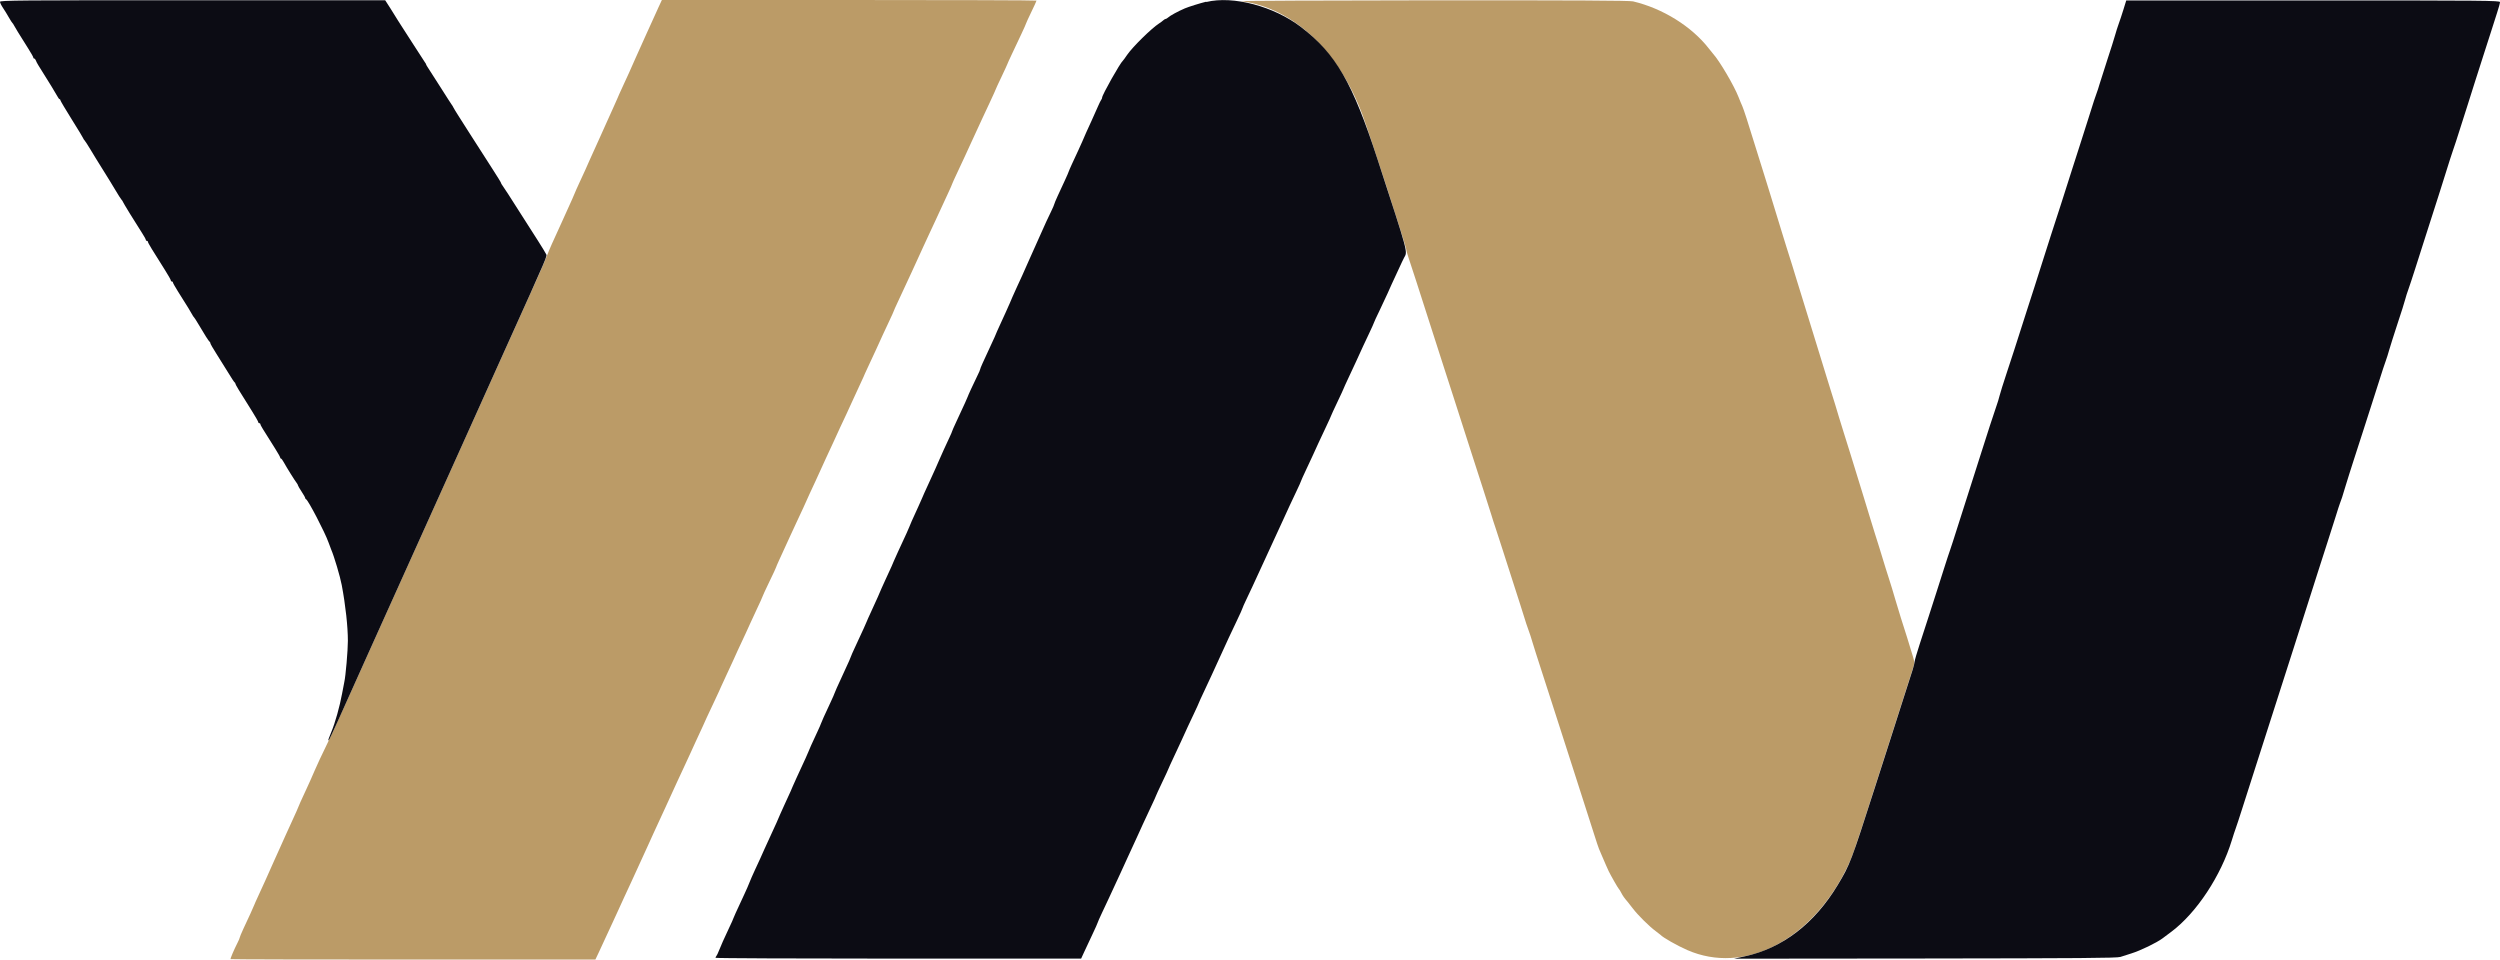
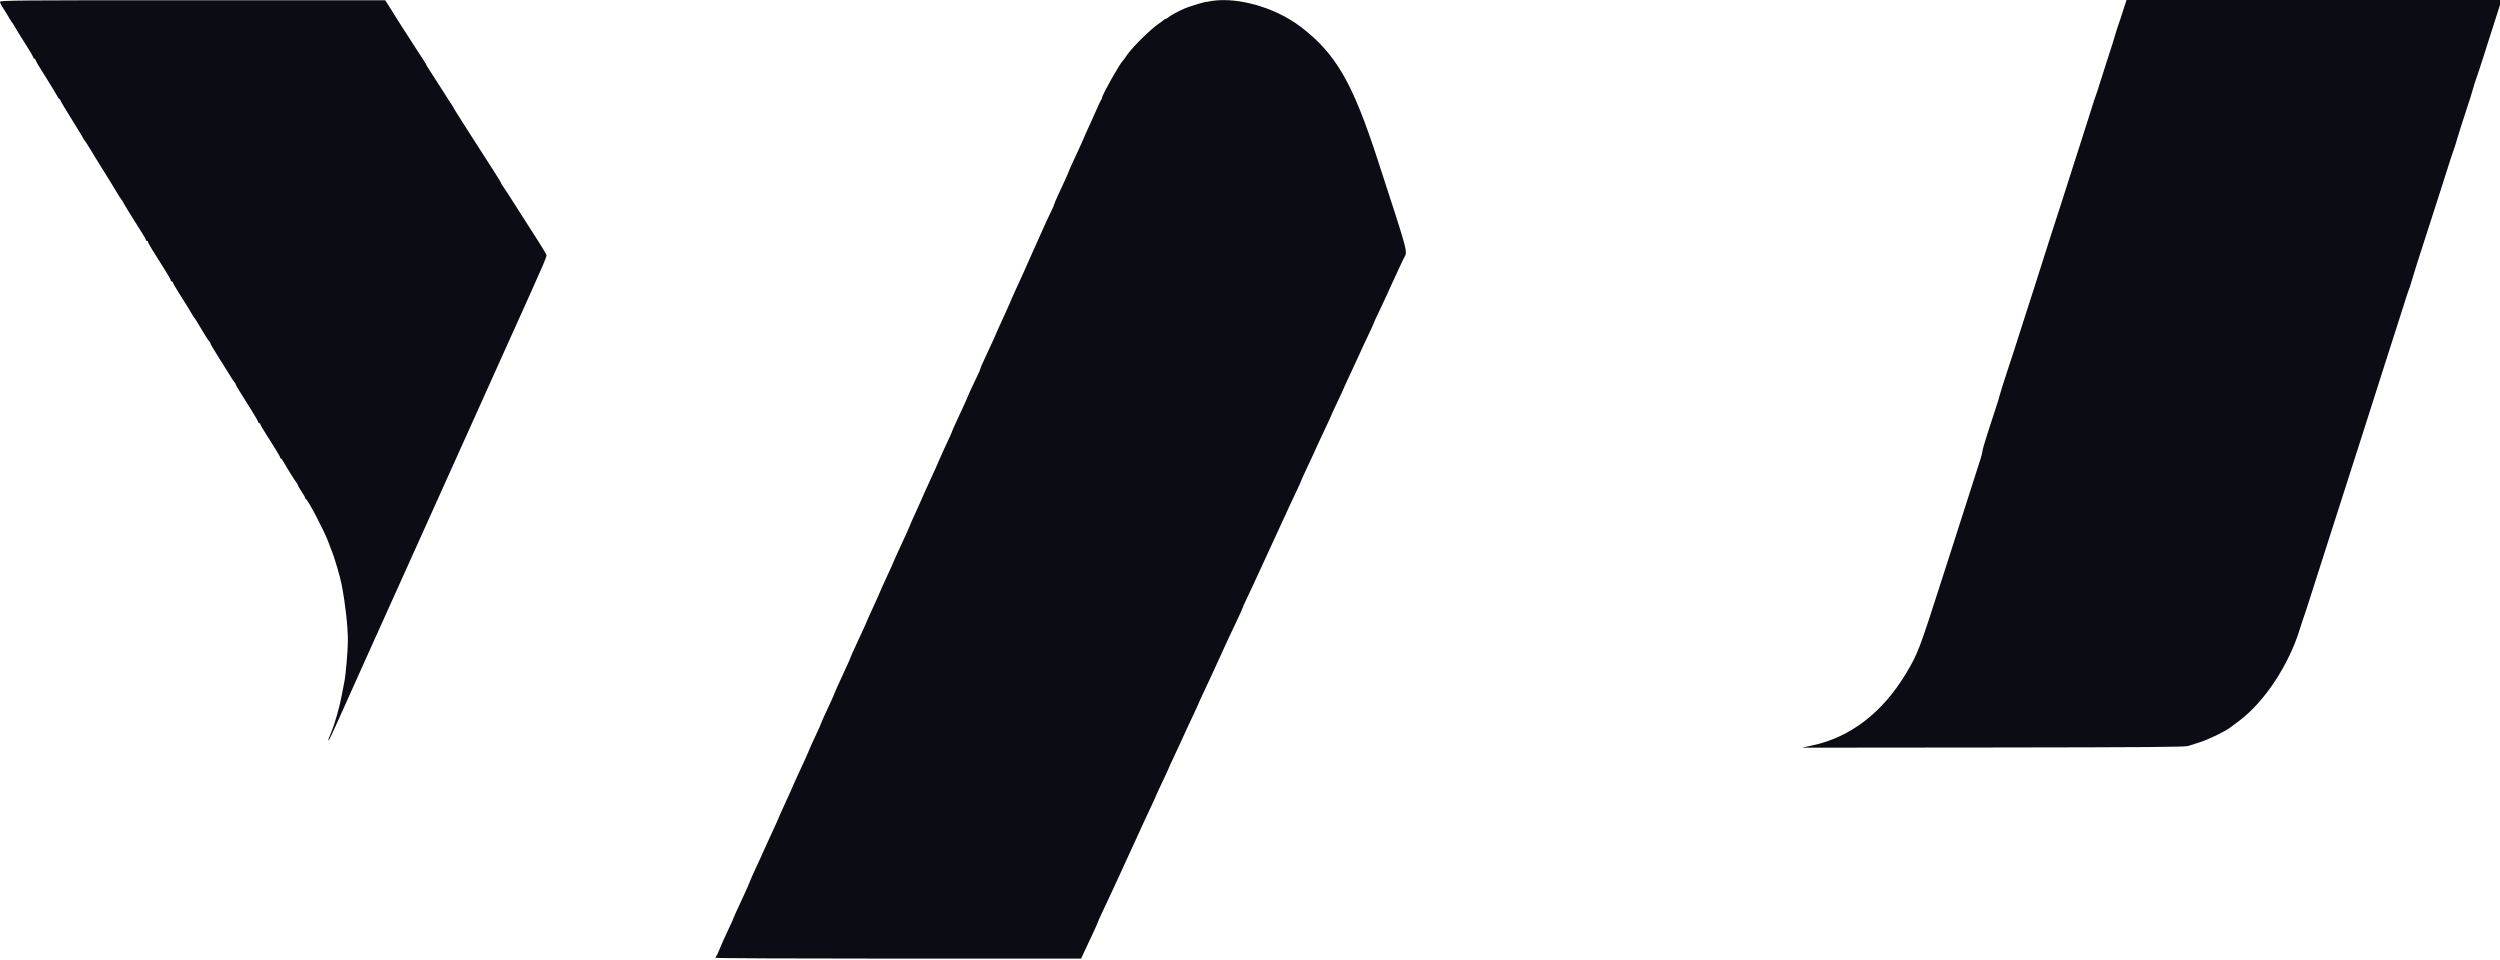
<svg xmlns="http://www.w3.org/2000/svg" id="Calque_2" viewBox="0 0.03 400 153.53" style="height: 100%">
  <defs>
    <style>
			.cls-1{fill:#0c0c14;}.cls-2{fill:#bb9b67;}
		</style>
  </defs>
  <g id="svg">
-     <path id="path0" class="cls-2" d="M105.25,1.44c-.35,.76-1.19,2.61-1.87,4.12s-1.42,3.16-1.65,3.67c-.41,.89-.59,1.3-1.11,2.5-.14,.32-.6,1.32-1.02,2.22-.42,.9-.76,1.67-.76,1.7s-.29,.68-.64,1.44c-.35,.76-.89,1.95-1.19,2.64-.3,.69-.76,1.7-1.01,2.25-.89,1.93-1.3,2.84-1.66,3.67-.53,1.22-.73,1.66-1.57,3.47-.42,.9-.76,1.67-.76,1.7s-.2,.5-.44,1.03c-.49,1.07-1.19,2.61-1.64,3.63-.36,.81-1.04,2.32-1.67,3.67-.25,.55-.59,1.38-.76,1.83-.16,.46-1.01,2.41-1.88,4.33-2.1,4.64-7.69,17.07-11.79,26.17-1.81,4.03-3.54,7.86-3.83,8.5-.29,.64-2.02,4.47-3.83,8.5-1.81,4.03-4.85,10.78-6.76,15-1.9,4.22-3.74,8.3-4.08,9.08s-.93,2.08-1.31,2.89c-.38,.81-.69,1.51-.69,1.54s-.51,1.1-1.13,2.36c-.62,1.26-1.46,3.04-1.85,3.96-.39,.92-.96,2.19-1.26,2.83-.82,1.76-1.42,3.08-1.42,3.16,0,.04-.33,.76-.72,1.62-.4,.86-.97,2.12-1.28,2.81-.3,.69-.76,1.7-1.01,2.25-.25,.55-.61,1.34-.79,1.75-.18,.41-.53,1.2-.78,1.75-.25,.55-.55,1.22-.67,1.5-.12,.27-.56,1.24-.98,2.14-.42,.9-.76,1.67-.76,1.7s-.26,.62-.58,1.32c-.32,.69-.85,1.83-1.17,2.52-.32,.69-.58,1.32-.58,1.4s-.15,.43-.33,.78c-.57,1.12-1.2,2.59-1.13,2.65,.04,.04,13.19,.07,29.22,.07h29.15l.5-1.05c.28-.58,.75-1.61,1.06-2.29s.84-1.84,1.19-2.57c.35-.73,.76-1.63,.92-2,.16-.37,.59-1.3,.95-2.08,.37-.78,.85-1.83,1.08-2.33,.23-.51,.63-1.37,.88-1.92,.78-1.68,1.44-3.12,1.83-4,.2-.46,.6-1.32,.87-1.92,.28-.6,.72-1.57,1-2.17,.27-.6,.71-1.53,.96-2.08,.46-.99,1.1-2.38,1.83-4,.21-.46,.78-1.69,1.27-2.73,.49-1.04,.9-1.92,.9-1.95s.35-.79,.77-1.69c.42-.9,.95-2.04,1.18-2.55,.23-.5,.51-1.14,.64-1.42,.12-.28,.68-1.46,1.24-2.64,.56-1.18,1.01-2.17,1.01-2.2s.45-1.01,1-2.17c.55-1.16,1-2.13,1-2.16s.29-.68,.65-1.44c.36-.76,.96-2.05,1.33-2.85,.38-.81,.69-1.49,.69-1.52s.45-1,1-2.16,1-2.15,1-2.21,.49-1.11,1.08-2.34c.6-1.23,1.08-2.27,1.08-2.32s.22-.55,.48-1.12c.47-1.02,.93-2.02,1.79-3.91,.24-.53,.75-1.63,1.14-2.46s.83-1.76,.97-2.08c.77-1.73,1.16-2.58,1.93-4.22,.47-.99,.85-1.83,.85-1.86s.37-.83,.81-1.78c.45-.95,.98-2.1,1.19-2.56,.85-1.88,1.38-3.01,2.09-4.51,.41-.87,.75-1.61,.75-1.64s.45-1.01,1-2.17c.55-1.16,1-2.14,1-2.17s.36-.84,.81-1.79c.45-.95,.98-2.1,1.19-2.56,.85-1.88,1.37-3.01,2.08-4.51,.41-.87,.75-1.61,.75-1.66s.31-.73,.69-1.54c.63-1.34,1.38-2.94,2.15-4.63,.17-.37,.56-1.23,.88-1.92,.32-.69,.74-1.62,.95-2.08,.2-.46,.67-1.47,1.04-2.25s.8-1.72,.97-2.08c.31-.7,1.04-2.28,2.06-4.46,.33-.71,.6-1.32,.6-1.37s.4-.92,.89-1.96c.49-1.04,1.03-2.18,1.19-2.55,.16-.37,.55-1.21,.86-1.88,.91-1.97,1.74-3.77,1.9-4.12,.08-.18,.6-1.3,1.16-2.48,.55-1.18,1-2.17,1-2.21s.41-.93,.92-1.99c.5-1.06,.92-1.96,.92-2s.33-.77,.73-1.61c.4-.85,1.08-2.28,1.5-3.18,.42-.9,.77-1.67,.77-1.73s.38-.87,.83-1.81c.46-.94,.83-1.76,.83-1.82s-13.49-.1-29.97-.1h-29.97l-.64,1.38M198.67,.23c8.26,1.1,15.5,7.92,19.34,18.21,1.17,3.14,6.99,21.04,6.99,21.5,0,.15,.18,.78,.39,1.4,.22,.62,.75,2.26,1.19,3.63s1.15,3.59,1.58,4.92c.43,1.33,1.07,3.32,1.42,4.42,.35,1.1,.91,2.86,1.26,3.92,.35,1.05,1.17,3.6,1.83,5.67,.66,2.06,1.41,4.39,1.66,5.17s.82,2.54,1.26,3.92c.44,1.38,1.23,3.81,1.75,5.42,.53,1.61,1.09,3.37,1.25,3.92,.16,.55,.5,1.6,.75,2.33,.25,.73,.74,2.23,1.08,3.33,.34,1.1,.98,3.09,1.42,4.42,.44,1.33,1.08,3.32,1.42,4.42,.82,2.65,1.24,3.93,1.41,4.33,.08,.18,.31,.9,.51,1.58,.2,.69,.85,2.71,1.43,4.5,.58,1.79,1.33,4.11,1.67,5.17,.83,2.59,1.29,4.03,2.87,8.92,1.61,4.98,3.1,9.63,3.93,12.25,.33,1.05,.67,2.07,.75,2.25s.26,.6,.39,.92c.61,1.44,.99,2.28,1.17,2.67,.34,.7,1.51,2.75,1.62,2.83,.06,.04,.24,.33,.39,.63,.25,.49,.5,.84,1.01,1.43,.09,.1,.48,.6,.87,1.11,.79,1.04,2.64,2.87,3.63,3.59,.37,.27,.7,.53,.75,.58,.38,.43,2.66,1.73,4.33,2.46,9.01,3.92,19.58-1.41,25.31-12.75,1.02-2.02,1.36-2.98,4.61-13.13,.79-2.47,1.84-5.74,2.33-7.25,.49-1.51,1.46-4.55,2.16-6.75,.7-2.2,1.43-4.47,1.62-5.06,.33-1.02,.33-1.09,.06-2-.37-1.26-1.55-5.05-1.93-6.19-.16-.5-.57-1.85-.91-3-.33-1.14-.74-2.5-.91-3s-.46-1.44-.66-2.08c-.76-2.5-1.24-4.06-1.68-5.42-.25-.78-.66-2.09-.9-2.92-.25-.82-.67-2.21-.94-3.08-.47-1.53-.76-2.47-2.08-6.75-.34-1.1-.82-2.64-1.07-3.42-.25-.78-.59-1.87-.75-2.42-.41-1.39-.9-3-1.25-4.08-.16-.5-.5-1.59-.75-2.42s-.75-2.44-1.1-3.58c-1.21-3.89-1.63-5.25-2.08-6.75-.25-.83-.65-2.14-.9-2.92-.25-.78-.59-1.87-.75-2.42-.29-1-1.03-3.36-1.58-5.08-.16-.5-.49-1.55-.72-2.33-1.2-3.94-1.53-5.03-1.94-6.33-.25-.78-.58-1.87-.75-2.42s-.43-1.41-.6-1.92c-.16-.5-.61-1.93-.99-3.17-1.17-3.82-1.85-5.9-2.08-6.42-.13-.27-.39-.91-.59-1.42-.73-1.87-3.06-5.82-4.08-6.94-.09-.1-.4-.48-.67-.83-2.75-3.54-7.37-6.42-12.13-7.55-.58-.14-9.39-.18-32.17-.17-17.26,.01-30.96,.08-30.46,.14">
- 		</path>
-     <path id="path1" class="cls-1" d="M0,.32c0,.14,.21,.58,.47,.96,.26,.38,.68,1.07,.94,1.53s.53,.87,.59,.92c.06,.04,.14,.16,.18,.26,.07,.18,.97,1.64,2.36,3.84,.44,.69,.79,1.32,.79,1.41s.07,.16,.15,.16,.19,.13,.25,.29c.05,.16,.24,.52,.41,.79,1.63,2.59,2.94,4.73,3.09,5.04,.1,.21,.24,.37,.31,.38,.07,0,.12,.07,.12,.16s.82,1.48,1.83,3.09,1.83,2.97,1.83,3.02,.09,.19,.21,.32c.11,.12,.55,.8,.96,1.49,.41,.69,1.31,2.16,2,3.25,.69,1.1,1.59,2.56,2,3.26,.41,.7,.84,1.37,.96,1.5,.11,.12,.21,.27,.21,.32,0,.09,2.02,3.39,3.1,5.05,.31,.48,.57,.95,.57,1.04s.08,.17,.17,.17,.17,.07,.17,.16c0,.16,.77,1.43,2.69,4.45,.53,.84,.97,1.61,.97,1.71s.08,.18,.17,.18,.17,.07,.17,.16,.36,.72,.79,1.41c1.39,2.19,2.29,3.66,2.36,3.84,.04,.1,.12,.21,.18,.26,.06,.05,.38,.53,.7,1.08,1.04,1.78,1.72,2.83,1.84,2.89,.07,.03,.12,.14,.12,.24s.44,.86,.97,1.69,1.38,2.19,1.88,3.01c.5,.83,.96,1.53,1.03,1.56,.07,.03,.12,.12,.12,.2,0,.14,.58,1.11,2.69,4.45,.53,.85,.97,1.62,.97,1.71s.08,.17,.17,.17,.17,.07,.17,.16c0,.15,.3,.65,2.38,3.93,.44,.69,.79,1.33,.79,1.41s.06,.16,.13,.16,.28,.28,.46,.62c.36,.68,1.81,3,2.08,3.33,.09,.11,.17,.26,.17,.33s.26,.52,.58,1c.32,.48,.58,.94,.58,1.03s.07,.18,.15,.21c.32,.12,3.01,5.28,3.58,6.89,.16,.46,.36,.98,.44,1.17,.46,1.06,1.43,4.32,1.68,5.67,.61,3.23,.98,6.65,.98,8.92,0,1.55-.36,5.68-.57,6.58-.04,.18-.2,1.01-.35,1.83-.39,2.1-1.11,4.69-1.73,6.17-.42,1.02-.52,1.3-.46,1.36,.04,.04,.27-.4,.53-.98,.26-.57,.73-1.61,1.05-2.29,.32-.69,.86-1.89,1.2-2.67,.34-.78,2.18-4.87,4.08-9.08,1.9-4.22,4.94-10.97,6.76-15,1.81-4.03,3.54-7.86,3.83-8.5,.29-.64,2.02-4.47,3.83-8.5,1.81-4.03,4.85-10.78,6.75-15,7.43-16.48,6.97-15.42,6.78-15.83-.1-.21-.69-1.18-1.31-2.15s-1.66-2.59-2.3-3.6c-2.09-3.29-3.24-5.08-3.41-5.28-.09-.11-.17-.25-.17-.32s-.61-1.06-1.36-2.22c-1.84-2.85-2.25-3.48-3.58-5.58-.63-1-1.47-2.31-1.86-2.92-.39-.61-.76-1.22-.82-1.35-.06-.14-.18-.33-.25-.42-.08-.09-.89-1.37-1.82-2.83-.93-1.47-1.83-2.87-2-3.12-.17-.25-.31-.49-.31-.55s-.08-.19-.17-.3c-.09-.11-.95-1.44-1.91-2.95-.96-1.51-1.8-2.82-1.88-2.92-.07-.09-.31-.47-.53-.83s-.77-1.25-1.22-1.96l-.83-1.29H30.81C2.93,.06,0,.09,0,.32m193-.02c-.95,.23-2.84,.82-3.42,1.07-1.08,.46-2.37,1.16-2.71,1.48-.12,.11-.29,.21-.37,.21s-.24,.1-.36,.21c-.12,.12-.44,.35-.7,.52-1.21,.78-4.23,3.75-5.1,5.02-.31,.46-.61,.87-.67,.92-.43,.34-3.33,5.49-3.33,5.91,0,.1-.06,.26-.14,.35-.08,.09-.3,.55-.51,1.03-.2,.48-.67,1.53-1.04,2.33-.65,1.4-1.18,2.58-1.47,3.29-.07,.18-.36,.82-.64,1.42-.28,.6-.74,1.58-1.02,2.2s-.52,1.15-.52,1.2-.27,.67-.6,1.39c-.33,.72-.86,1.85-1.17,2.53-.31,.67-.56,1.28-.56,1.35s-.22,.57-.48,1.11c-.47,.95-1.05,2.21-1.57,3.4-.34,.78-.97,2.19-1.53,3.42-.25,.55-.55,1.22-.67,1.5-.75,1.71-1.03,2.33-1.68,3.72-.4,.86-.73,1.59-.73,1.62s-.2,.5-.44,1.03c-.24,.53-.53,1.19-.65,1.46s-.52,1.16-.9,1.97c-.37,.81-.68,1.49-.68,1.53s-.29,.68-.65,1.45c-1.49,3.2-1.85,4.01-1.85,4.14,0,.08-.21,.58-.48,1.11-.61,1.24-1.52,3.22-1.52,3.3,0,.06-.55,1.27-1.85,4.06-.36,.76-.65,1.43-.65,1.48s-.19,.49-.42,.98c-.69,1.47-1.2,2.59-1.58,3.47-.58,1.34-.85,1.94-1.34,3-.98,2.13-1.5,3.28-1.5,3.33,0,.03-.26,.61-.57,1.28-.88,1.91-1.43,3.14-1.43,3.22,0,.06-.54,1.25-1.85,4.07-.36,.77-.65,1.42-.65,1.45,0,.06-.42,1-1.38,3.07-.48,1.04-.62,1.36-1.18,2.67-.14,.32-.59,1.32-1.01,2.22s-.76,1.67-.76,1.7c0,.06-.59,1.34-1.85,4.06-.36,.76-.65,1.43-.65,1.47,0,.08-.43,1.05-1.17,2.64-.98,2.11-1.5,3.28-1.5,3.35,0,.04-.25,.62-.56,1.28-.96,2.04-1.6,3.47-1.6,3.55,0,.04-.25,.62-.56,1.28-.79,1.69-1.44,3.12-1.44,3.2,0,.06-.54,1.25-1.85,4.07-.36,.77-.65,1.42-.65,1.45,0,.06-.39,.92-1.38,3.07-.28,.6-.56,1.23-.64,1.42-.27,.67-.81,1.87-1.49,3.33-.38,.83-.85,1.84-1.03,2.25-.54,1.22-.74,1.67-1.48,3.25-.38,.83-.8,1.76-.91,2.08-.12,.32-.48,1.16-.82,1.88-1.35,2.9-1.77,3.82-1.77,3.89,0,.04-.25,.62-.57,1.28-.88,1.87-1.45,3.14-1.73,3.87-.14,.37-.32,.74-.4,.83-.08,.09-.14,.22-.14,.29s13.16,.13,29.25,.13h29.25l.44-.96c.24-.53,.84-1.8,1.33-2.84,.49-1.03,.89-1.93,.89-1.99s.31-.75,.68-1.54c.38-.78,.87-1.83,1.1-2.34,.42-.93,.88-1.93,1.93-4.17,.32-.69,.75-1.62,.95-2.08,.2-.46,.62-1.36,.92-2,.3-.64,.68-1.47,.84-1.83,.41-.93,1.07-2.35,2.06-4.46,.47-.99,.85-1.83,.85-1.87s.45-1.02,1-2.17,1-2.13,1-2.17,.37-.84,.81-1.78,.98-2.09,1.19-2.55c.88-1.95,1.38-3.02,2.09-4.51,.41-.87,.75-1.61,.75-1.65s.4-.92,.89-1.95c.49-1.04,1.03-2.19,1.19-2.55,.16-.37,.55-1.2,.85-1.86,.6-1.29,1.44-3.13,1.86-4.06,.14-.32,.7-1.5,1.24-2.62,.54-1.12,.97-2.09,.97-2.15s.26-.64,.57-1.29c.55-1.15,1.49-3.16,2.1-4.51,.17-.37,.61-1.34,1-2.17s.8-1.72,.92-2,.54-1.18,.92-2c.39-.82,.84-1.8,1-2.17,.49-1.09,1.48-3.24,2.18-4.69,.36-.75,.65-1.4,.65-1.45s.38-.9,.85-1.89c.47-.99,.96-2.06,1.11-2.38,.43-.98,1.14-2.49,2.03-4.38,.47-.99,.85-1.83,.85-1.87s.45-1.02,1-2.17,1-2.13,1-2.17,.37-.84,.81-1.78c.45-.94,.98-2.09,1.19-2.55,.88-1.95,1.38-3.02,2.09-4.51,.41-.87,.75-1.62,.75-1.67s.4-.93,.9-1.95c.49-1.02,1.06-2.23,1.26-2.69,.2-.46,.5-1.13,.67-1.5,.17-.37,.66-1.42,1.08-2.33,.42-.92,.83-1.79,.92-1.94,.57-1.03,.74-.39-4.27-15.77-3.99-12.24-6.64-16.83-12.21-21.11-4.33-3.33-10.88-5.07-15.18-4.02m146.75,1.21c-.25,.8-.59,1.83-.76,2.29-.17,.46-.43,1.28-.58,1.83-.15,.55-.71,2.31-1.24,3.92s-1.09,3.37-1.25,3.92c-.16,.55-.35,1.15-.43,1.33-.17,.4-.57,1.65-1.41,4.33-.34,1.1-.91,2.86-1.25,3.92-.35,1.05-.9,2.78-1.23,3.83-.94,2.99-2.73,8.55-3.43,10.67-.35,1.05-.91,2.82-1.25,3.92-.34,1.1-.98,3.12-1.43,4.5-.45,1.38-1,3.06-1.21,3.75-1.87,5.86-2.43,7.6-3.23,10-.5,1.51-1.01,3.12-1.12,3.58s-.33,1.17-.48,1.58c-.32,.88-1.62,4.9-2.52,7.75-.35,1.1-.84,2.64-1.09,3.42-.7,2.15-3.15,9.84-3.35,10.5-.09,.32-.31,.96-.47,1.42-.17,.46-.58,1.73-.93,2.83-.34,1.1-.9,2.86-1.25,3.92-.34,1.05-.91,2.82-1.26,3.92s-.99,3.1-1.44,4.44c-.44,1.34-.8,2.59-.8,2.76s-.15,.76-.32,1.31c-.18,.54-.9,2.79-1.6,4.99-.7,2.2-1.68,5.24-2.16,6.75-.49,1.51-1.54,4.78-2.33,7.25-3.75,11.69-3.93,12.17-5.88,15.42-3.73,6.19-8.85,10.13-14.87,11.43l-1.75,.38,30.58-.03c24.58-.03,30.71-.07,31.25-.25,.37-.12,1.15-.37,1.75-.56,1.48-.46,4.05-1.71,4.99-2.41,.14-.11,.79-.59,1.43-1.07,4.03-3.03,7.93-8.95,9.67-14.65,.21-.69,.49-1.55,.63-1.92,.14-.37,.6-1.79,1.04-3.17s1.08-3.4,1.44-4.5c.36-1.1,.83-2.56,1.04-3.25,1.19-3.76,4.98-15.57,5.77-18,.34-1.05,.91-2.82,1.25-3.92,.35-1.1,.98-3.09,1.41-4.42,.43-1.33,.99-3.09,1.25-3.92,.26-.82,.9-2.81,1.42-4.42,.52-1.6,1.16-3.59,1.41-4.42s.52-1.65,.59-1.83c.25-.62,.48-1.33,.92-2.83,.24-.82,.89-2.85,1.42-4.5,.54-1.65,1.17-3.6,1.4-4.33,.23-.73,.78-2.46,1.23-3.83,.45-1.38,1.09-3.4,1.44-4.5,.34-1.1,.76-2.38,.93-2.83,.17-.46,.43-1.28,.58-1.83,.15-.55,.75-2.42,1.32-4.17,.58-1.74,1.14-3.5,1.24-3.92,.1-.41,.33-1.12,.5-1.58,.17-.46,.66-1.96,1.1-3.33s1-3.14,1.25-3.92c1.56-4.84,4.13-12.9,4.35-13.67,.09-.32,.31-.96,.47-1.42,.17-.46,.66-1.96,1.09-3.33s1-3.14,1.25-3.92c.25-.78,.74-2.32,1.08-3.42,.34-1.1,.99-3.12,1.44-4.5,.45-1.38,1.02-3.14,1.26-3.92,.24-.78,.65-2.06,.91-2.85,.26-.79,.47-1.56,.47-1.71,0-.25-2.36-.27-29.9-.27h-29.9l-.45,1.46">
+     <path id="path1" class="cls-1" d="M0,.32c0,.14,.21,.58,.47,.96,.26,.38,.68,1.07,.94,1.53s.53,.87,.59,.92c.06,.04,.14,.16,.18,.26,.07,.18,.97,1.64,2.36,3.84,.44,.69,.79,1.32,.79,1.41s.07,.16,.15,.16,.19,.13,.25,.29c.05,.16,.24,.52,.41,.79,1.63,2.59,2.94,4.73,3.09,5.04,.1,.21,.24,.37,.31,.38,.07,0,.12,.07,.12,.16s.82,1.48,1.83,3.09,1.83,2.97,1.83,3.02,.09,.19,.21,.32c.11,.12,.55,.8,.96,1.49,.41,.69,1.31,2.16,2,3.25,.69,1.1,1.59,2.56,2,3.26,.41,.7,.84,1.37,.96,1.5,.11,.12,.21,.27,.21,.32,0,.09,2.02,3.39,3.1,5.05,.31,.48,.57,.95,.57,1.04s.08,.17,.17,.17,.17,.07,.17,.16c0,.16,.77,1.43,2.69,4.45,.53,.84,.97,1.61,.97,1.71s.08,.18,.17,.18,.17,.07,.17,.16,.36,.72,.79,1.41c1.39,2.19,2.29,3.66,2.36,3.84,.04,.1,.12,.21,.18,.26,.06,.05,.38,.53,.7,1.08,1.04,1.78,1.72,2.83,1.84,2.89,.07,.03,.12,.14,.12,.24s.44,.86,.97,1.69,1.38,2.19,1.88,3.01c.5,.83,.96,1.53,1.03,1.56,.07,.03,.12,.12,.12,.2,0,.14,.58,1.11,2.69,4.45,.53,.85,.97,1.62,.97,1.71s.08,.17,.17,.17,.17,.07,.17,.16c0,.15,.3,.65,2.38,3.93,.44,.69,.79,1.33,.79,1.41s.06,.16,.13,.16,.28,.28,.46,.62c.36,.68,1.81,3,2.08,3.33,.09,.11,.17,.26,.17,.33s.26,.52,.58,1c.32,.48,.58,.94,.58,1.03s.07,.18,.15,.21c.32,.12,3.01,5.28,3.58,6.89,.16,.46,.36,.98,.44,1.17,.46,1.06,1.43,4.32,1.68,5.67,.61,3.23,.98,6.65,.98,8.92,0,1.55-.36,5.68-.57,6.58-.04,.18-.2,1.01-.35,1.83-.39,2.1-1.11,4.69-1.73,6.17-.42,1.02-.52,1.3-.46,1.36,.04,.04,.27-.4,.53-.98,.26-.57,.73-1.61,1.05-2.29,.32-.69,.86-1.89,1.2-2.67,.34-.78,2.18-4.87,4.08-9.08,1.9-4.22,4.94-10.97,6.76-15,1.81-4.03,3.54-7.86,3.83-8.5,.29-.64,2.02-4.47,3.83-8.5,1.81-4.03,4.85-10.78,6.75-15,7.43-16.48,6.97-15.42,6.78-15.83-.1-.21-.69-1.18-1.31-2.15s-1.66-2.59-2.3-3.6c-2.09-3.29-3.24-5.08-3.41-5.28-.09-.11-.17-.25-.17-.32s-.61-1.06-1.36-2.22c-1.84-2.85-2.25-3.48-3.58-5.58-.63-1-1.47-2.31-1.86-2.92-.39-.61-.76-1.22-.82-1.35-.06-.14-.18-.33-.25-.42-.08-.09-.89-1.37-1.82-2.83-.93-1.47-1.83-2.87-2-3.12-.17-.25-.31-.49-.31-.55s-.08-.19-.17-.3c-.09-.11-.95-1.44-1.91-2.95-.96-1.51-1.8-2.82-1.88-2.92-.07-.09-.31-.47-.53-.83s-.77-1.25-1.22-1.96l-.83-1.29H30.81C2.93,.06,0,.09,0,.32m193-.02c-.95,.23-2.84,.82-3.42,1.07-1.08,.46-2.37,1.16-2.71,1.48-.12,.11-.29,.21-.37,.21s-.24,.1-.36,.21c-.12,.12-.44,.35-.7,.52-1.21,.78-4.23,3.75-5.1,5.02-.31,.46-.61,.87-.67,.92-.43,.34-3.33,5.49-3.33,5.91,0,.1-.06,.26-.14,.35-.08,.09-.3,.55-.51,1.03-.2,.48-.67,1.53-1.04,2.33-.65,1.4-1.18,2.58-1.47,3.29-.07,.18-.36,.82-.64,1.42-.28,.6-.74,1.58-1.02,2.2s-.52,1.15-.52,1.2-.27,.67-.6,1.39c-.33,.72-.86,1.85-1.17,2.53-.31,.67-.56,1.28-.56,1.35s-.22,.57-.48,1.11c-.47,.95-1.05,2.21-1.57,3.4-.34,.78-.97,2.19-1.53,3.42-.25,.55-.55,1.22-.67,1.5-.75,1.71-1.03,2.33-1.68,3.72-.4,.86-.73,1.59-.73,1.62s-.2,.5-.44,1.03c-.24,.53-.53,1.19-.65,1.46s-.52,1.16-.9,1.97c-.37,.81-.68,1.49-.68,1.53s-.29,.68-.65,1.45c-1.49,3.2-1.85,4.01-1.85,4.14,0,.08-.21,.58-.48,1.11-.61,1.24-1.52,3.22-1.52,3.3,0,.06-.55,1.27-1.85,4.06-.36,.76-.65,1.43-.65,1.48s-.19,.49-.42,.98c-.69,1.47-1.2,2.59-1.58,3.47-.58,1.34-.85,1.94-1.34,3-.98,2.13-1.5,3.28-1.5,3.33,0,.03-.26,.61-.57,1.28-.88,1.91-1.43,3.14-1.43,3.22,0,.06-.54,1.25-1.85,4.07-.36,.77-.65,1.42-.65,1.45,0,.06-.42,1-1.38,3.07-.48,1.04-.62,1.36-1.18,2.67-.14,.32-.59,1.32-1.01,2.22s-.76,1.67-.76,1.7c0,.06-.59,1.34-1.85,4.06-.36,.76-.65,1.43-.65,1.47,0,.08-.43,1.05-1.17,2.64-.98,2.11-1.5,3.28-1.5,3.35,0,.04-.25,.62-.56,1.28-.96,2.04-1.6,3.47-1.6,3.55,0,.04-.25,.62-.56,1.28-.79,1.69-1.44,3.12-1.44,3.2,0,.06-.54,1.25-1.85,4.07-.36,.77-.65,1.42-.65,1.45,0,.06-.39,.92-1.38,3.07-.28,.6-.56,1.23-.64,1.42-.27,.67-.81,1.87-1.49,3.33-.38,.83-.85,1.84-1.03,2.25-.54,1.22-.74,1.67-1.48,3.25-.38,.83-.8,1.76-.91,2.08-.12,.32-.48,1.16-.82,1.88-1.35,2.9-1.77,3.82-1.77,3.89,0,.04-.25,.62-.57,1.28-.88,1.87-1.45,3.14-1.73,3.87-.14,.37-.32,.74-.4,.83-.08,.09-.14,.22-.14,.29s13.16,.13,29.25,.13h29.25l.44-.96c.24-.53,.84-1.8,1.33-2.84,.49-1.03,.89-1.93,.89-1.99s.31-.75,.68-1.54c.38-.78,.87-1.83,1.1-2.34,.42-.93,.88-1.93,1.93-4.17,.32-.69,.75-1.62,.95-2.08,.2-.46,.62-1.36,.92-2,.3-.64,.68-1.47,.84-1.83,.41-.93,1.07-2.35,2.06-4.46,.47-.99,.85-1.83,.85-1.87s.45-1.02,1-2.17,1-2.13,1-2.17,.37-.84,.81-1.78,.98-2.09,1.19-2.55c.88-1.95,1.38-3.02,2.09-4.51,.41-.87,.75-1.61,.75-1.65s.4-.92,.89-1.95c.49-1.04,1.03-2.19,1.19-2.55,.16-.37,.55-1.2,.85-1.86,.6-1.29,1.44-3.13,1.86-4.06,.14-.32,.7-1.5,1.24-2.62,.54-1.12,.97-2.09,.97-2.15s.26-.64,.57-1.29c.55-1.15,1.49-3.16,2.1-4.51,.17-.37,.61-1.34,1-2.17s.8-1.72,.92-2,.54-1.18,.92-2c.39-.82,.84-1.8,1-2.17,.49-1.09,1.48-3.24,2.18-4.69,.36-.75,.65-1.4,.65-1.45s.38-.9,.85-1.89c.47-.99,.96-2.06,1.11-2.38,.43-.98,1.14-2.49,2.03-4.38,.47-.99,.85-1.83,.85-1.87s.45-1.02,1-2.17,1-2.13,1-2.17,.37-.84,.81-1.78c.45-.94,.98-2.09,1.19-2.55,.88-1.95,1.38-3.02,2.09-4.51,.41-.87,.75-1.62,.75-1.67s.4-.93,.9-1.95c.49-1.02,1.06-2.23,1.26-2.69,.2-.46,.5-1.13,.67-1.5,.17-.37,.66-1.42,1.08-2.33,.42-.92,.83-1.79,.92-1.94,.57-1.03,.74-.39-4.27-15.77-3.99-12.24-6.64-16.83-12.21-21.11-4.33-3.33-10.88-5.07-15.18-4.02m146.75,1.21c-.25,.8-.59,1.83-.76,2.29-.17,.46-.43,1.28-.58,1.83-.15,.55-.71,2.31-1.24,3.92s-1.09,3.37-1.25,3.92c-.16,.55-.35,1.15-.43,1.33-.17,.4-.57,1.65-1.41,4.33-.34,1.1-.91,2.86-1.25,3.92-.35,1.05-.9,2.78-1.23,3.83-.94,2.99-2.73,8.55-3.43,10.67-.35,1.05-.91,2.82-1.25,3.92-.34,1.1-.98,3.12-1.43,4.5-.45,1.38-1,3.06-1.21,3.75-1.87,5.86-2.43,7.6-3.23,10-.5,1.51-1.01,3.12-1.12,3.58s-.33,1.17-.48,1.58s-.99,3.1-1.44,4.44c-.44,1.34-.8,2.59-.8,2.76s-.15,.76-.32,1.31c-.18,.54-.9,2.79-1.6,4.99-.7,2.2-1.68,5.24-2.16,6.75-.49,1.51-1.54,4.78-2.33,7.25-3.75,11.69-3.93,12.17-5.88,15.42-3.73,6.19-8.85,10.13-14.87,11.43l-1.75,.38,30.58-.03c24.58-.03,30.71-.07,31.25-.25,.37-.12,1.15-.37,1.75-.56,1.48-.46,4.05-1.71,4.99-2.41,.14-.11,.79-.59,1.43-1.07,4.03-3.03,7.93-8.95,9.67-14.65,.21-.69,.49-1.55,.63-1.92,.14-.37,.6-1.79,1.04-3.17s1.08-3.4,1.44-4.5c.36-1.1,.83-2.56,1.04-3.25,1.19-3.76,4.98-15.57,5.77-18,.34-1.05,.91-2.82,1.25-3.92,.35-1.1,.98-3.09,1.41-4.42,.43-1.33,.99-3.09,1.25-3.92,.26-.82,.9-2.81,1.42-4.42,.52-1.6,1.16-3.59,1.41-4.42s.52-1.65,.59-1.83c.25-.62,.48-1.33,.92-2.83,.24-.82,.89-2.85,1.42-4.5,.54-1.65,1.17-3.6,1.4-4.33,.23-.73,.78-2.46,1.23-3.83,.45-1.38,1.09-3.4,1.44-4.5,.34-1.1,.76-2.38,.93-2.83,.17-.46,.43-1.28,.58-1.83,.15-.55,.75-2.42,1.32-4.17,.58-1.74,1.14-3.5,1.24-3.92,.1-.41,.33-1.12,.5-1.58,.17-.46,.66-1.96,1.1-3.33s1-3.14,1.25-3.92c1.56-4.84,4.13-12.9,4.35-13.67,.09-.32,.31-.96,.47-1.42,.17-.46,.66-1.96,1.09-3.33s1-3.14,1.25-3.92c.25-.78,.74-2.32,1.08-3.42,.34-1.1,.99-3.12,1.44-4.5,.45-1.38,1.02-3.14,1.26-3.92,.24-.78,.65-2.06,.91-2.85,.26-.79,.47-1.56,.47-1.71,0-.25-2.36-.27-29.9-.27h-29.9l-.45,1.46">
		</path>
  </g>
</svg>